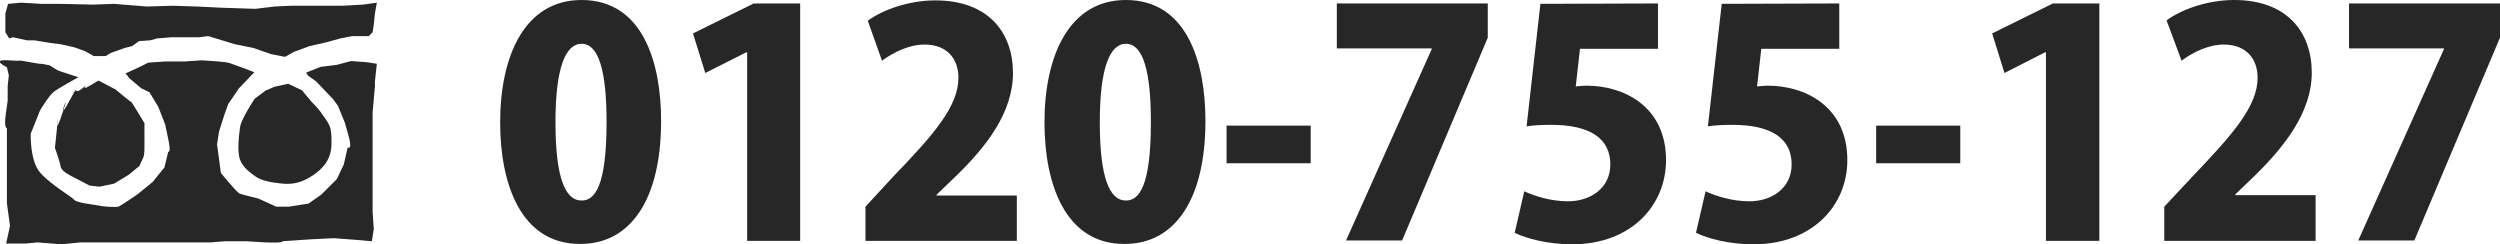
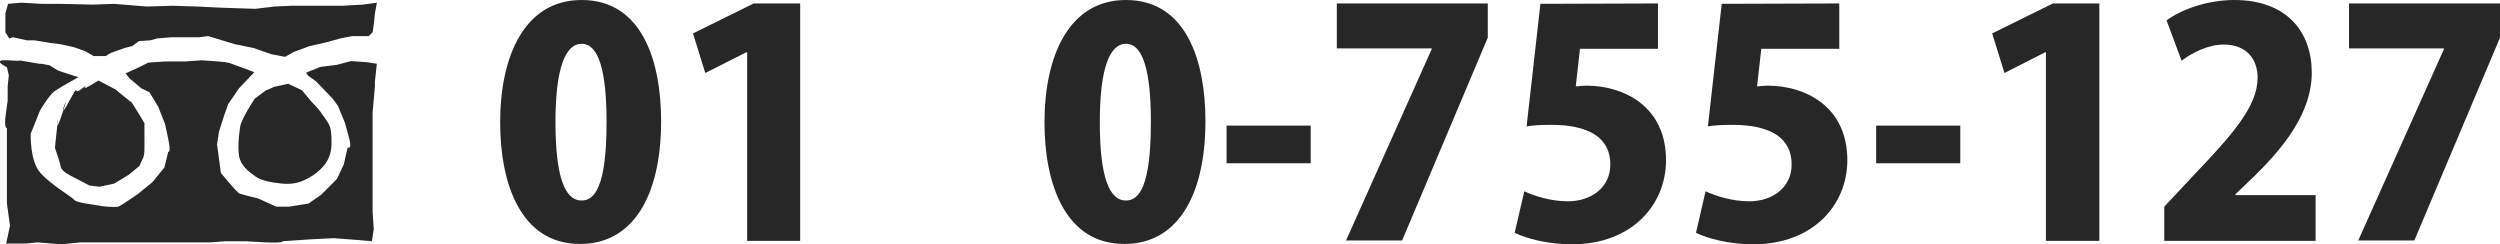
<svg xmlns="http://www.w3.org/2000/svg" version="1.1" id="_レイヤー_2" x="0px" y="0px" viewBox="0 0 650.8 63.6" style="enable-background:new 0 0 650.8 63.6;" xml:space="preserve">
  <style type="text/css">
	.st0{fill:#272727;}
</style>
  <g id="_レイヤー_1-2">
    <g>
      <path class="st0" d="M130.2,31.9c0-17.4,6.4-31.9,21.2-31.9c15.9,0,20.7,16.2,20.7,31.5c0,20.2-7.8,32-21,32    C135.4,63.6,130.2,47.5,130.2,31.9z M157.9,31.8c0-13.2-2-20.4-6.5-20.4c-4.2,0-6.8,6.3-6.8,20.4s2.4,20.4,6.8,20.4    C154.8,52.2,157.9,48.6,157.9,31.8z" />
      <path class="st0" d="M194.5,62.7V13.6h-0.2L183.6,19l-3.2-10.3l15.8-7.8h12.1v61.8L194.5,62.7L194.5,62.7z" />
-       <path class="st0" d="M264.7,62.7h-39.4v-8.9l7.1-7.7c10.7-11.1,17.1-18.4,17.1-25.9c0-4.7-2.8-8.6-8.8-8.6    c-4.2,0-8.2,2.1-11.1,4.2l-3.7-10.4c3.8-2.8,10.6-5.3,17.6-5.3c13.9,0,20.2,8.5,20.2,18.9s-7.1,19.3-14.7,26.7l-5.2,5v0.2h20.9    L264.7,62.7L264.7,62.7z" />
      <path class="st0" d="M271.9,31.9c0-17.4,6.4-31.9,21.2-31.9c15.9,0,20.7,16.2,20.7,31.5c0,20.2-7.8,32-21,32    C277.1,63.6,271.9,47.5,271.9,31.9L271.9,31.9z M299.6,31.8c0-13.2-2-20.4-6.5-20.4c-4.2,0-6.8,6.3-6.8,20.4s2.4,20.4,6.8,20.4    C296.5,52.2,299.6,48.6,299.6,31.8z" />
      <path class="st0" d="M319.3,32.7h21.9v9.8h-21.9V32.7z" />
      <path class="st0" d="M348,0.9h39.3v8.9l-22.3,52.8h-14.6l22.3-49.8v-0.2H348V0.9L348,0.9z" />
      <path class="st0" d="M431.6,0.9v11.8h-20.3l-1.1,9.8c1-0.1,1.9-0.2,2.8-0.2c9.6,0,20.7,5.3,20.7,19.4c0,11.7-9,21.9-24.5,21.9    c-6.2,0-11.9-1.5-14.9-3l2.5-10.8c2.6,1.2,6.8,2.6,11.4,2.6c5.8,0,11-3.4,11-9.6c0-6.9-5.5-10.3-15.4-10.3c-2.5,0-4.5,0.1-6.4,0.4    l3.6-31.9L431.6,0.9L431.6,0.9z" />
      <path class="st0" d="M478.8,0.9v11.8h-20.3l-1.1,9.8c1-0.1,1.9-0.2,2.8-0.2c9.6,0,20.7,5.3,20.7,19.4c0,11.7-9,21.9-24.5,21.9    c-6.2,0-11.9-1.5-14.9-3l2.5-10.8c2.6,1.2,6.8,2.6,11.4,2.6c5.8,0,11-3.4,11-9.6c0-6.9-5.5-10.3-15.4-10.3c-2.5,0-4.5,0.1-6.4,0.4    l3.6-31.9L478.8,0.9L478.8,0.9z" />
      <path class="st0" d="M488.4,32.7h21.9v9.8h-21.9V32.7z" />
      <path class="st0" d="M532.6,62.7V13.6h-0.2L521.8,19l-3.2-10.3l15.8-7.8h12.1v61.8L532.6,62.7L532.6,62.7z" />
      <path class="st0" d="M602.8,62.7h-39.4v-8.9l7.2-7.7c10.6-11.1,17.1-18.4,17.1-25.9c0-4.7-2.8-8.6-8.8-8.6c-4.1,0-8.2,2.1-11,4.2    L564,5.3c3.8-2.8,10.6-5.3,17.6-5.3c13.9,0,20.2,8.5,20.2,18.9s-7.2,19.3-14.7,26.7l-5.2,5v0.2h20.9L602.8,62.7L602.8,62.7z" />
      <path class="st0" d="M611.5,0.9h39.3v8.9l-22.3,52.8h-14.6l22.3-49.8v-0.2h-24.7L611.5,0.9L611.5,0.9z" />
    </g>
  </g>
  <g>
    <polygon class="st0" points="98.1,0.7 97.6,3.5 97.3,6.4 97,8.4 96,9.4 91.7,9.4 88.6,10 85,11 80.6,12 76.5,13.5 74.2,14.8    70.6,14.1 66,12.5 61.1,11.5 54.2,9.4 51.9,9.7 48,9.7 44.7,9.7 40.9,10 39.1,10.5 36.2,10.7 34.4,12 32.4,12.5 28.8,13.8    27.5,14.6 24.4,14.6 22.1,13.3 19.3,12.3 15.7,11.5 13.2,11.2 9,10.5 7,10.5 3.4,9.7 2.4,10 1.4,8.4 1.4,3.5 2.1,1 5.5,0.7 10.8,1    15.5,1 24.2,1.2 29.6,1 38.3,1.7 45,1.5 51.4,1.7 57.5,2 66.5,2.3 71.4,1.7 75.8,1.5 81.4,1.5 89.1,1.5 94.5,1.2  " />
    <path class="st0" d="M98.1,16.6l-0.5,4.6v1.3L97,29.2v4.4v10.5V51v4.1l0.3,4.6l-0.5,3.1l-3.3-0.3L86.8,62l-5.9,0.3l-7.4,0.5   c0,0,0.8,0.5-4.4,0.3c-5.1-0.3-5.1-0.3-5.1-0.3h-5.4l-3.8,0.3h-6.4h-7.7h-4.9H26h-5.1L16,63.6l-6.2-0.5l-3.1,0.3H1.6l1-4.6   l-0.8-5.9v-8v-4.6v-3.8v-3.1c0,0-0.8,0-0.3-3.6s0.5-3.6,0.5-3.6v-3.8l0.3-2.8l-0.5-2.1c0,0-4.4-2.1,0.3-1.8c4.6,0.3,2.8,0,2.8,0   s-4.4-0.8,1.8,0.3s3.6,0.5,3.6,0.5l2.6,0.5l2.1,1.3l0.8,0.3l4.6,1.5c0,0-5.1,2.8-6.4,3.8s-3.6,4.9-3.6,4.9L8,34.8   c0,0-0.3,7.2,2.6,10.3c2.8,3.1,8.2,6.2,8.7,6.9c0.5,0.8,5.4,1.3,6.4,1.5c1,0.3,4.4,0.5,5.1,0.3c0.8-0.3,5.1-3.3,5.1-3.3l3.8-3.1   l3.1-3.8l1-4.1c0,0,0.8,0.5,0-3.3c-0.8-3.8-0.8-3.8-0.8-3.8l-1.8-4.6l-2.3-3.8l-2.1-1l-3.1-2.6l-1-1.3l3.3-1.5l2.6-1.3l4.4-0.3h5.1   l4.4-0.3c0,0,4.9,0.3,6.2,0.5s1.3,0.3,1.3,0.3l3.6,1.3l2.6,1L62.2,23l-2.8,4.1l-1,2.8L57,34.3l-0.5,3.3l1,7.4c0,0,4.1,5.1,4.9,5.4   c0.8,0.3,4.9,1.3,4.9,1.3l4.6,2.1h3.3l5.1-0.8l3.3-2.3l4.1-4.1l1.8-3.8l1-4.4c0,0,1.3,0.8,0.3-2.8s-1-3.6-1-3.6l-1.8-4.4l-1.3-1.8   l-4.4-4.6l-2.1-1.5l-0.5-0.8l3.8-1.5l4.1-0.5l3.8-1l4.1,0.3L98.1,16.6z" />
    <path class="st0" d="M25.7,21c-0.8,0.3,0.8-0.5-2.3,1.3s0.5-1.3-2.1,0.8s-0.3-2.3-3.6,3.8s1-4.9-1.3,2.1s-1.3,1.8-1.3,1.8l-0.8,7.7   c0,0,1.3,3.6,1.5,4.9s3.1,2.6,3.1,2.6l4.4,2.3l2.6,0.3l3.8-0.8l3.8-2.3l2.8-2.3l0.8-1.8c0,0,0.5-0.5,0.5-2.8c0-2.3,0-2.3,0-2.3V32   c0,0,1,1.8-1.3-2.1c-2.3-3.8-2.1-3.3-2.1-3.3s-0.5-0.3-2.3-1.8c-1.8-1.5-1.8-1.5-1.8-1.5L25.7,21z" />
    <path class="st0" d="M75,21.8l-3.6,0.8l-2.3,1l-2.8,2.1c0,0-3.6,5.4-3.8,7.4c-0.3,2.1-0.8,6.4,0,8.5c0.8,2.1,2.6,3.3,4.1,4.4   c1.5,1,3.8,1.5,6.9,1.8c3.1,0.3,5.1-0.5,6.9-1.5c1.8-1,3.3-2.3,4.4-3.8c1-1.5,1.5-3.3,1.5-5.1c0-1.8,0-3.3-0.5-4.6   c-0.5-1.3-1.8-2.8-2.3-3.6c-0.5-0.8-2.3-2.6-2.3-2.6l-2.6-3.1L75,21.8z" />
  </g>
</svg>